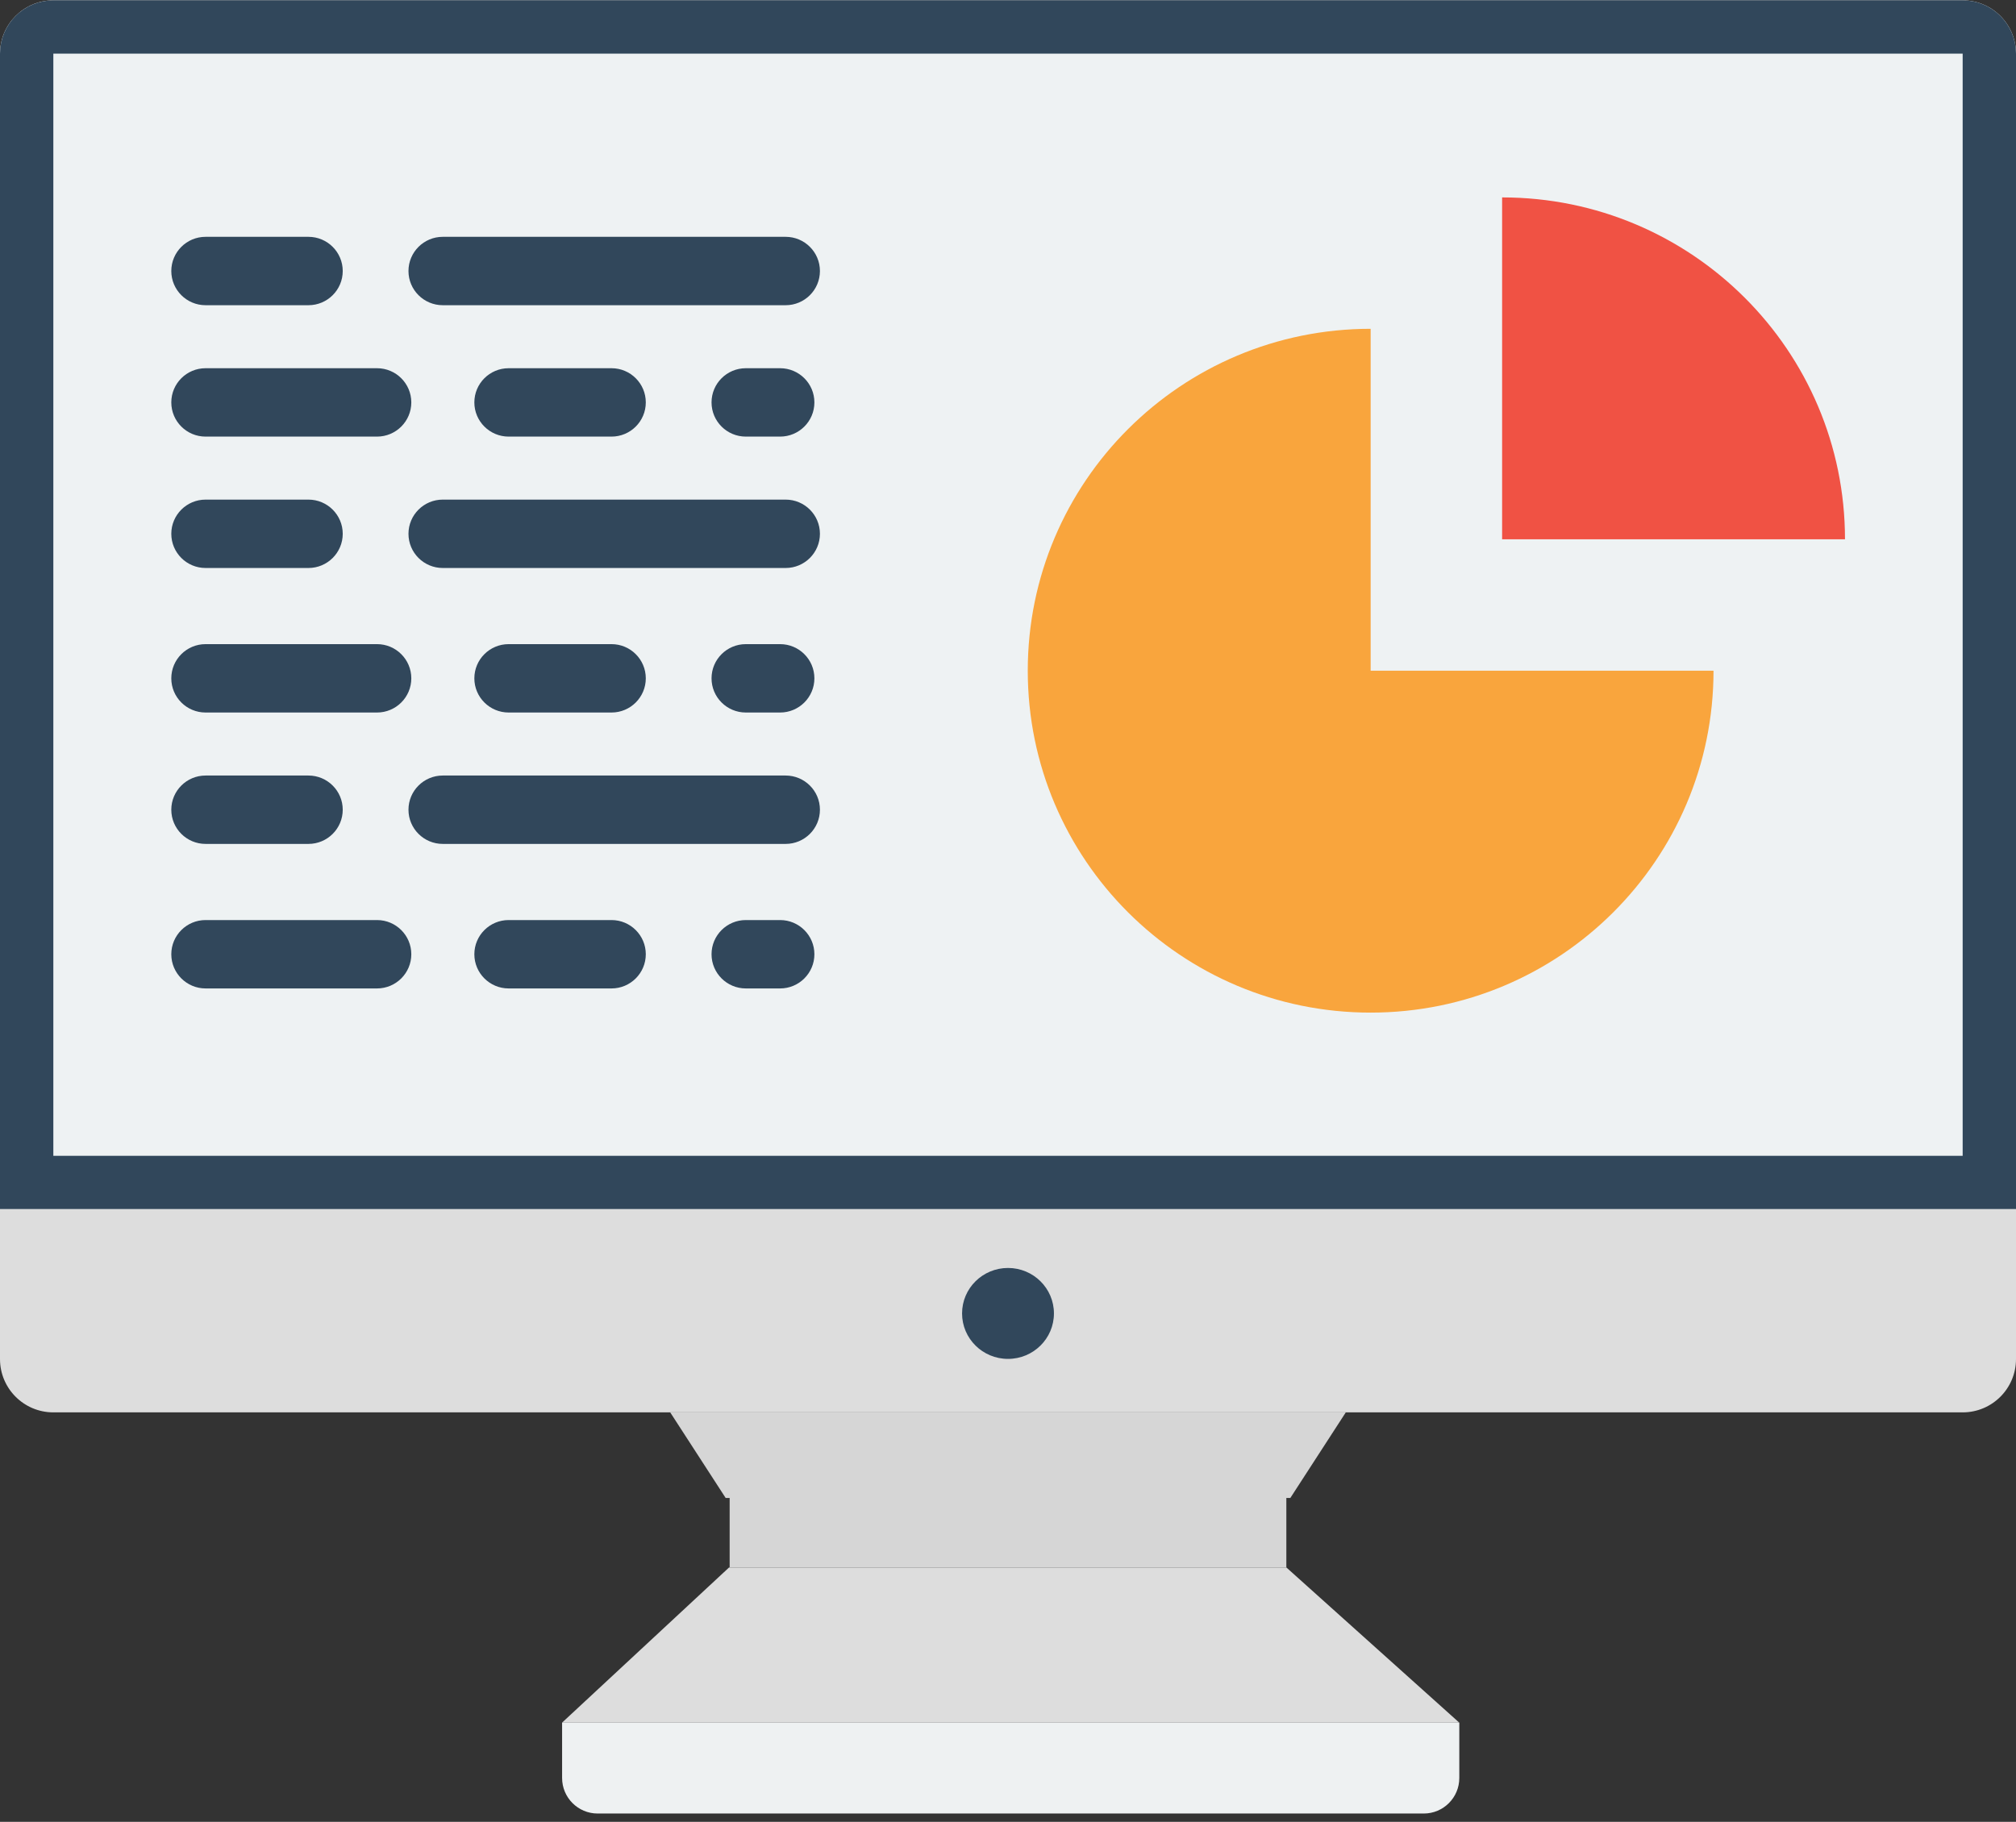
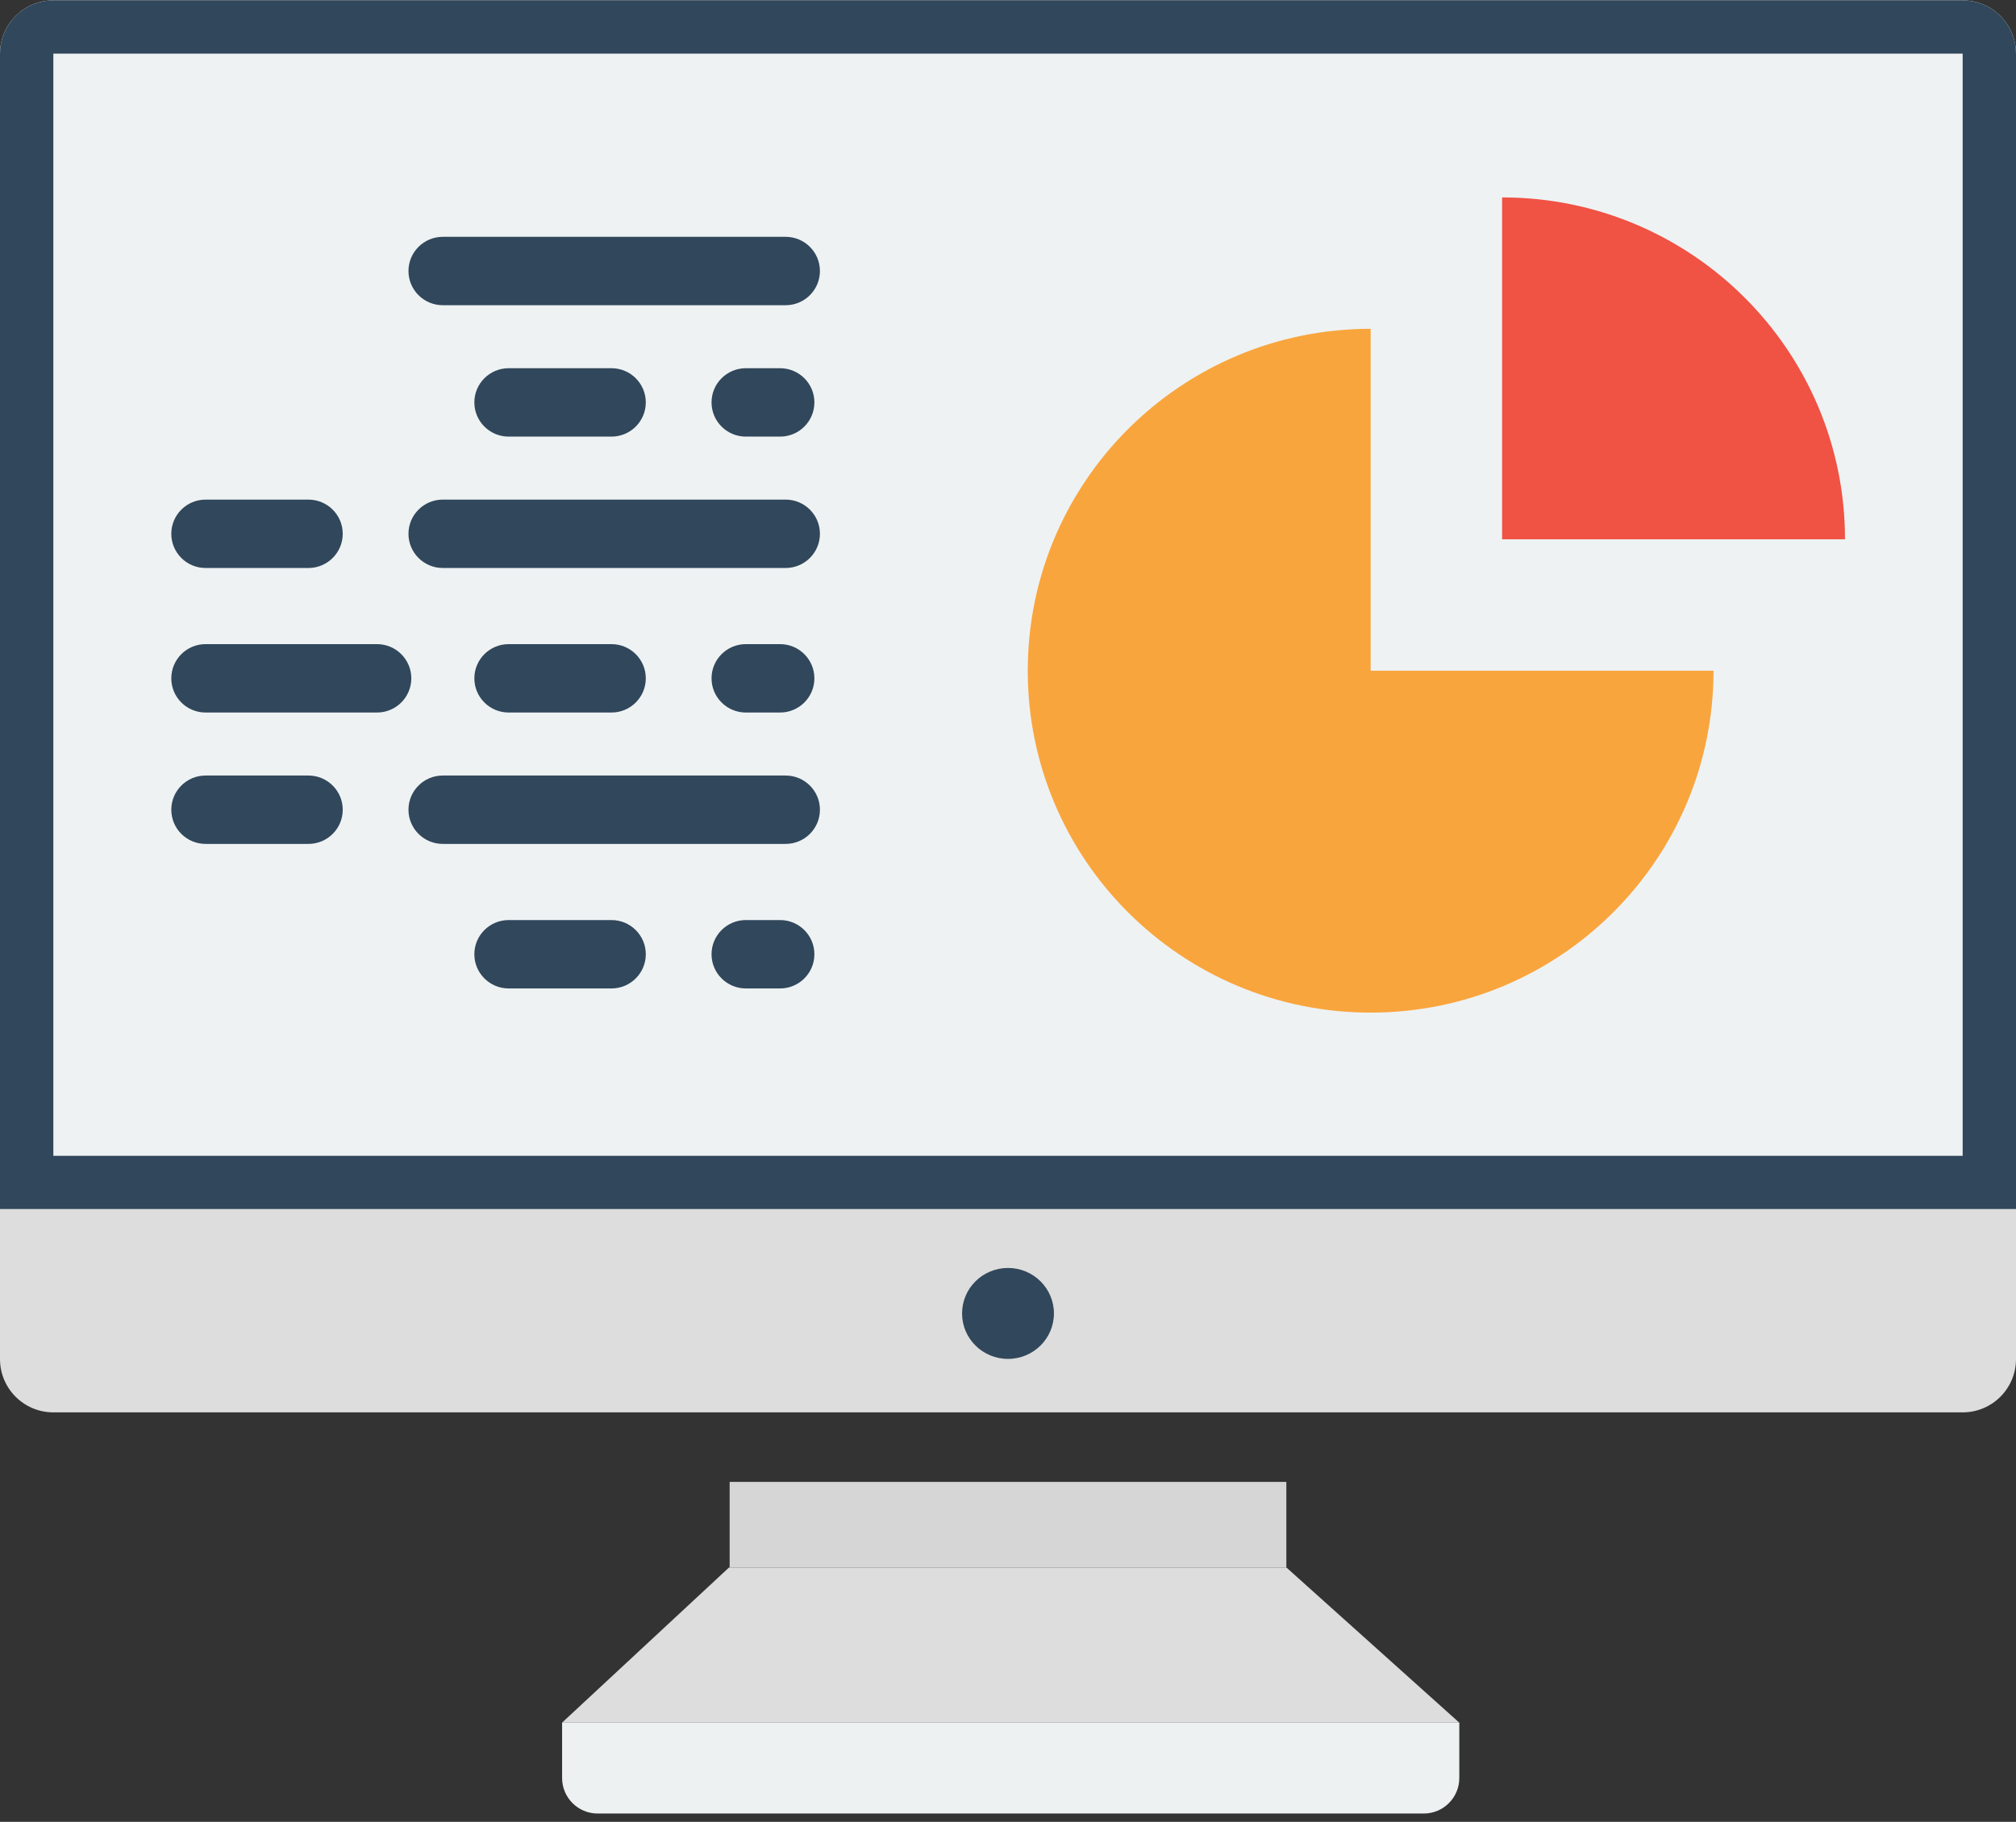
<svg xmlns="http://www.w3.org/2000/svg" xmlns:xlink="http://www.w3.org/1999/xlink" width="229px" height="207px" viewBox="0 0 229 207" version="1.1">
  <rect x="0" y="0" width="229" height="207" fill="#333333" stroke="none" />
  <title>Group 9</title>
  <desc>Created with Sketch.</desc>
  <defs>
    <path d="M6.059,0 L222.941,0 L222.941,0 C226.287,-1.54747208e-14 229,2.713 229,6.059 L229,137.344 L0,137.344 L0,6.059 L0,6.059 C-4.09789211e-16,2.713 2.713,1.83782522e-14 6.059,1.77635684e-14 Z" id="path-1" />
  </defs>
  <g id="Page-1" stroke="none" stroke-width="1" fill="none" fill-rule="evenodd">
    <g id="Desktop-HD" transform="translate(-299, -3823)">
      <g id="Group-17" transform="translate(0, 3737)">
        <g id="Group-6">
          <g id="Group-9">
            <g id="Group-25">
              <g id="Group-24">
                <g id="Group-36" transform="translate(299, 80)">
                  <g id="Group-9" transform="translate(0, 6)">
                    <g id="Group-8" transform="translate(0, 0.037)">
                      <g id="Group-7">
                        <g id="Rectangle">
                          <use fill="#EEF2F3" fill-rule="evenodd" xlink:href="#path-1" />
                          <path stroke="#31475B" stroke-width="6.059" d="M3.029,134.315 L225.971,134.315 L225.971,6.059 C225.971,4.386 224.614,3.029 222.941,3.029 L6.059,3.029 C4.386,3.029 3.029,4.386 3.029,6.059 L3.029,134.315 Z" />
                        </g>
-                         <path d="M35.037,34.641 L23.352,34.641 C21.202,34.641 19.458,32.901 19.458,30.756 C19.458,28.612 21.202,26.871 23.352,26.871 L35.037,26.871 C37.187,26.871 38.932,28.612 38.932,30.756 C38.932,32.901 37.187,34.641 35.037,34.641" id="Shape" fill="#31475B" fill-rule="nonzero" />
                        <path d="M89.242,34.641 L50.294,34.641 C48.144,34.641 46.399,32.901 46.399,30.756 C46.399,28.612 48.144,26.871 50.294,26.871 L89.242,26.871 C91.392,26.871 93.137,28.612 93.137,30.756 C93.136,32.901 91.392,34.641 89.242,34.641" id="Shape" fill="#31475B" fill-rule="nonzero" />
-                         <path d="M42.826,49.57 L23.352,49.57 C21.202,49.57 19.458,47.829 19.458,45.685 C19.458,43.54 21.202,41.8 23.352,41.8 L42.826,41.8 C44.976,41.8 46.721,43.54 46.721,45.685 C46.721,47.829 44.976,49.57 42.826,49.57" id="Shape" fill="#31475B" fill-rule="nonzero" />
                        <path d="M69.462,49.57 L57.777,49.57 C55.627,49.57 53.882,47.829 53.882,45.685 C53.882,43.54 55.627,41.8 57.777,41.8 L69.462,41.8 C71.612,41.8 73.357,43.54 73.357,45.685 C73.357,47.829 71.612,49.57 69.462,49.57" id="Shape" fill="#31475B" fill-rule="nonzero" />
                        <path d="M88.613,49.57 L84.719,49.57 C82.569,49.57 80.824,47.829 80.824,45.685 C80.824,43.54 82.569,41.8 84.719,41.8 L88.613,41.8 C90.763,41.8 92.508,43.54 92.508,45.685 C92.508,47.829 90.763,49.57 88.613,49.57" id="Shape" fill="#31475B" fill-rule="nonzero" />
                        <path d="M35.037,64.498 L23.352,64.498 C21.202,64.498 19.458,62.758 19.458,60.613 C19.458,58.469 21.202,56.729 23.352,56.729 L35.037,56.729 C37.187,56.729 38.932,58.469 38.932,60.613 C38.932,62.758 37.187,64.498 35.037,64.498" id="Shape" fill="#31475B" fill-rule="nonzero" />
                        <path d="M89.242,64.498 L50.294,64.498 C48.144,64.498 46.399,62.758 46.399,60.613 C46.399,58.469 48.144,56.729 50.294,56.729 L89.242,56.729 C91.392,56.729 93.137,58.469 93.137,60.613 C93.136,62.758 91.392,64.498 89.242,64.498" id="Shape" fill="#31475B" fill-rule="nonzero" />
                        <path d="M42.826,80.92 L23.352,80.92 C21.202,80.92 19.458,79.179 19.458,77.035 C19.458,74.89 21.202,73.15 23.352,73.15 L42.826,73.15 C44.976,73.15 46.721,74.89 46.721,77.035 C46.721,79.179 44.976,80.92 42.826,80.92" id="Shape" fill="#31475B" fill-rule="nonzero" />
                        <path d="M69.462,80.92 L57.777,80.92 C55.627,80.92 53.882,79.179 53.882,77.035 C53.882,74.89 55.627,73.15 57.777,73.15 L69.462,73.15 C71.612,73.15 73.357,74.89 73.357,77.035 C73.357,79.179 71.612,80.92 69.462,80.92" id="Shape" fill="#31475B" fill-rule="nonzero" />
                        <path d="M88.613,80.92 L84.719,80.92 C82.569,80.92 80.824,79.179 80.824,77.035 C80.824,74.89 82.569,73.15 84.719,73.15 L88.613,73.15 C90.763,73.15 92.508,74.89 92.508,77.035 C92.508,79.179 90.763,80.92 88.613,80.92" id="Shape" fill="#31475B" fill-rule="nonzero" />
                        <path d="M35.037,95.848 L23.352,95.848 C21.202,95.848 19.458,94.108 19.458,91.963 C19.458,89.819 21.202,88.079 23.352,88.079 L35.037,88.079 C37.187,88.079 38.932,89.819 38.932,91.963 C38.932,94.108 37.187,95.848 35.037,95.848" id="Shape" fill="#31475B" fill-rule="nonzero" />
                        <path d="M89.242,95.848 L50.294,95.848 C48.144,95.848 46.399,94.108 46.399,91.963 C46.399,89.819 48.144,88.079 50.294,88.079 L89.242,88.079 C91.392,88.079 93.137,89.819 93.137,91.963 C93.136,94.108 91.392,95.848 89.242,95.848" id="Shape" fill="#31475B" fill-rule="nonzero" />
-                         <path d="M42.826,112.27 L23.352,112.27 C21.202,112.27 19.458,110.529 19.458,108.385 C19.458,106.24 21.202,104.5 23.352,104.5 L42.826,104.5 C44.976,104.5 46.721,106.24 46.721,108.385 C46.721,110.529 44.976,112.27 42.826,112.27" id="Shape" fill="#31475B" fill-rule="nonzero" />
                        <path d="M69.462,112.27 L57.777,112.27 C55.627,112.27 53.882,110.529 53.882,108.385 C53.882,106.24 55.627,104.5 57.777,104.5 L69.462,104.5 C71.612,104.5 73.357,106.24 73.357,108.385 C73.357,110.529 71.612,112.27 69.462,112.27" id="Shape" fill="#31475B" fill-rule="nonzero" />
                        <path d="M88.613,112.27 L84.719,112.27 C82.569,112.27 80.824,110.529 80.824,108.385 C80.824,106.24 82.569,104.5 84.719,104.5 L88.613,104.5 C90.763,104.5 92.508,106.24 92.508,108.385 C92.508,110.529 90.763,112.27 88.613,112.27" id="Shape" fill="#31475B" fill-rule="nonzero" />
                        <path d="M170.627,22.393 L170.627,61.24 L209.575,61.24 C209.575,39.785 192.138,22.393 170.627,22.393" id="Shape" fill="#F05244" fill-rule="nonzero" />
                        <path d="M155.693,76.169 L155.693,37.321 C134.182,37.321 116.745,54.713 116.745,76.169 C116.745,97.624 134.182,115.016 155.693,115.016 C177.204,115.016 194.641,97.624 194.641,76.169 L155.693,76.169 Z" id="Shape" fill="#F9A53D" fill-rule="nonzero" />
                        <path d="M0,137.344 L229,137.344 L229,154.379 L229,154.379 C229,157.725 226.287,160.437 222.941,160.437 L6.059,160.437 L6.059,160.437 C2.713,160.437 3.67214974e-15,157.725 1.77635684e-15,154.379 L0,137.344 Z" id="Rectangle" fill="#DDDDDD" />
                        <ellipse id="Oval-7" fill="#31475B" cx="114.5" cy="149.195" rx="5.218" ry="5.166" />
                      </g>
                      <g id="Group" transform="translate(63.85, 160.437)">
                        <rect id="Rectangle-2" fill="#D6D6D6" x="19.032" y="7.9" width="63.236" height="9.723" />
                        <polygon id="Rectangle-3" fill="#DDDDDD" points="18.962 17.624 82.276 17.627 101.904 35.248 0 35.248" />
                        <path d="M0,35.248 L101.914,35.248 L101.914,41.54 L101.914,41.54 C101.914,43.77 100.106,45.579 97.875,45.579 L4.039,45.579 L4.039,45.579 C1.808,45.579 1.16137123e-15,43.77 8.8817842e-16,41.54 L0,35.248 Z" id="Rectangle-4" fill="#EEF1F2" />
-                         <polygon id="Rectangle-11" fill="#D6D6D6" points="12.279 0 89.021 0 82.722 9.723 18.578 9.723" />
                      </g>
                    </g>
                  </g>
                </g>
              </g>
            </g>
          </g>
        </g>
      </g>
    </g>
  </g>
</svg>